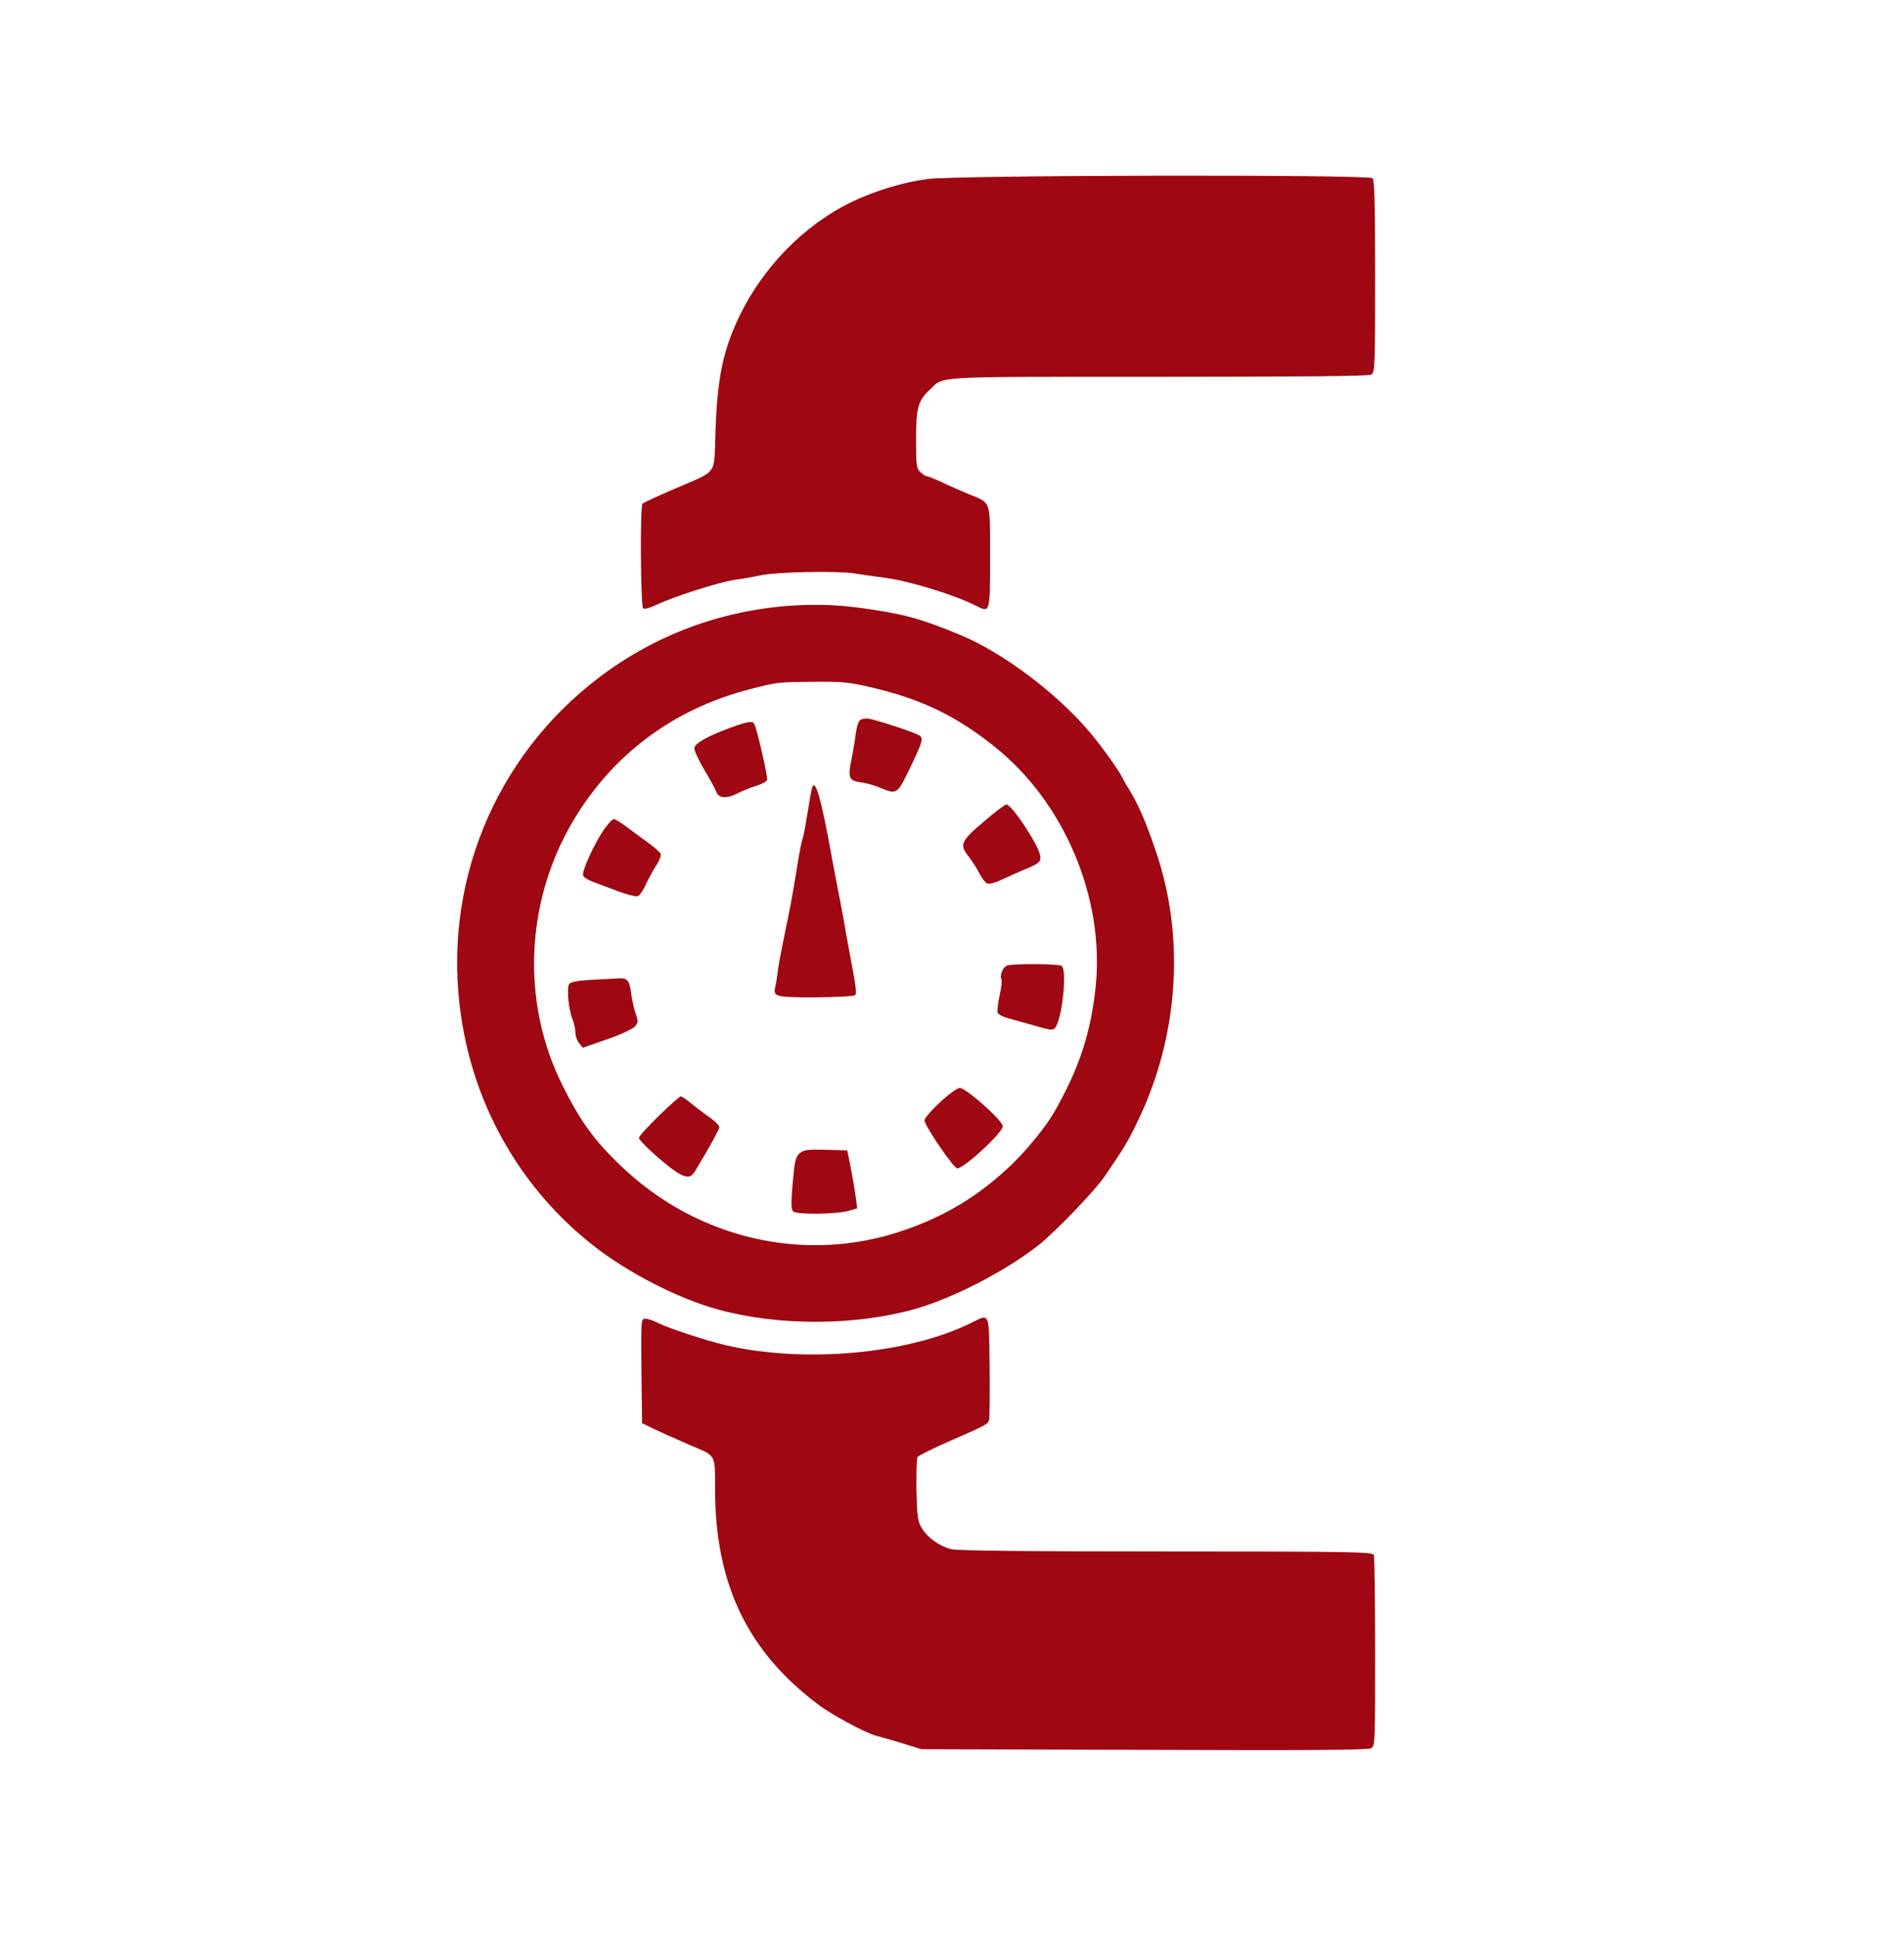
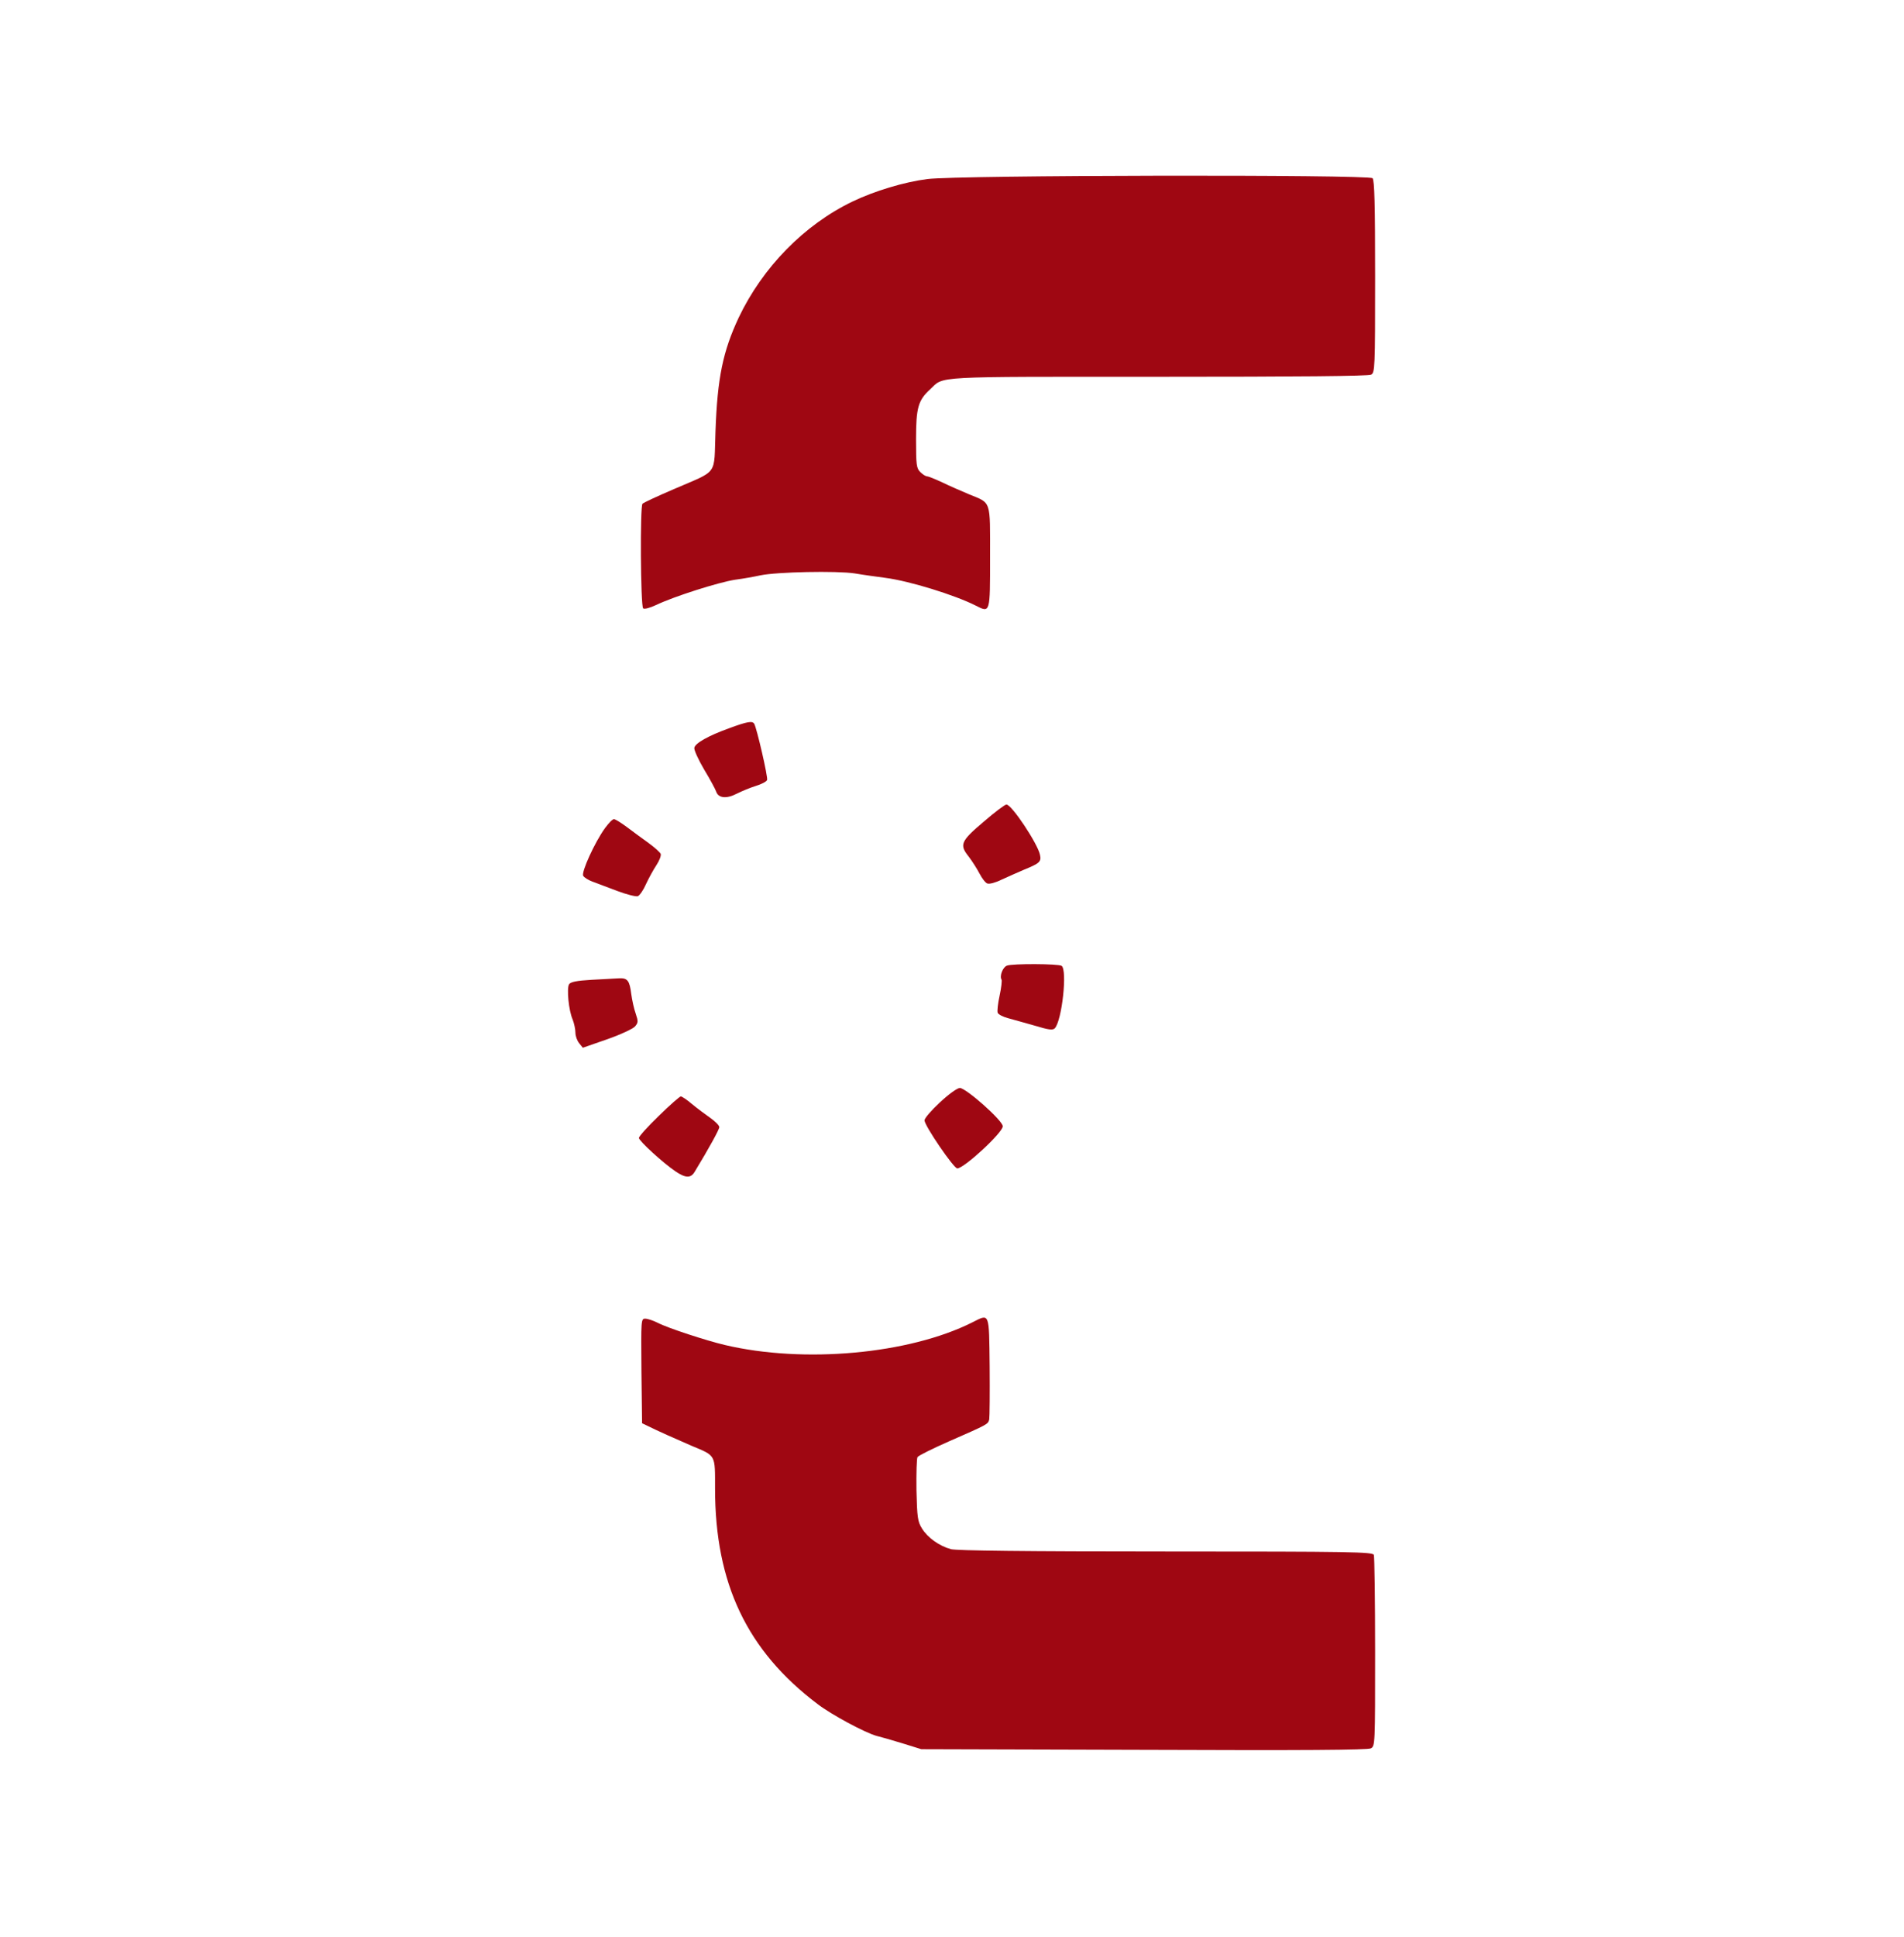
<svg xmlns="http://www.w3.org/2000/svg" version="1.0" width="900pt" height="915pt" viewBox="0 0 900 915" preserveAspectRatio="xMidYMid meet">
  <g transform="translate(0,915) scale(0.1,-0.1)" fill="#9f0712" stroke="none">
-     <path d="M4383 8304 c-109 -14 -249 -56 -353 -106 -229 -110 -425 -311 -538 -548 -75 -160 -101 -285 -110 -538 -8 -214 17 -180 -197 -273 -77 -33 -144 -64 -148 -69 -12 -10 -9 -482 3 -494 5 -5 30 1 62 16 86 41 295 107 372 119 39 5 94 15 121 21 77 16 359 22 445 9 41 -7 107 -16 145 -21 115 -15 328 -81 427 -131 69 -35 68 -38 68 229 0 274 7 253 -100 297 -36 15 -93 40 -126 56 -34 16 -67 29 -73 29 -6 0 -20 9 -31 20 -18 18 -20 33 -20 155 0 149 10 184 67 236 67 63 -3 59 1078 59 661 0 993 3 1006 10 18 10 19 26 19 463 0 339 -3 456 -12 465 -18 18 -1963 15 -2105 -4z" />
-     <path d="M3745 6289 c-335 -22 -650 -139 -915 -341 -495 -376 -743 -986 -650 -1603 64 -431 287 -815 625 -1080 166 -130 401 -250 590 -302 281 -77 638 -77 920 0 183 50 436 180 595 305 78 62 263 254 310 322 92 135 112 167 154 255 197 402 230 873 90 1282 -51 152 -89 236 -142 318 -6 11 -15 27 -19 35 -12 27 -95 143 -147 205 -156 187 -416 383 -621 467 -176 72 -245 92 -405 117 -147 23 -248 28 -385 20z m384 -389 c229 -54 396 -135 579 -283 324 -262 511 -707 472 -1119 -22 -223 -78 -396 -198 -604 -37 -65 -124 -172 -194 -240 -152 -148 -318 -250 -520 -318 -460 -157 -969 -41 -1329 302 -128 121 -195 213 -280 384 -195 389 -177 864 48 1246 186 316 476 533 838 626 133 34 128 33 304 35 138 1 166 -2 280 -29z" />
-     <path d="M4069 5750 c-11 -6 -19 -30 -24 -67 -4 -32 -13 -86 -20 -120 -18 -87 -13 -101 44 -109 25 -3 66 -15 90 -25 76 -33 83 -30 131 69 72 148 76 163 56 177 -16 12 -181 67 -236 79 -14 2 -32 1 -41 -4z" />
+     <path d="M4383 8304 c-109 -14 -249 -56 -353 -106 -229 -110 -425 -311 -538 -548 -75 -160 -101 -285 -110 -538 -8 -214 17 -180 -197 -273 -77 -33 -144 -64 -148 -69 -12 -10 -9 -482 3 -494 5 -5 30 1 62 16 86 41 295 107 372 119 39 5 94 15 121 21 77 16 359 22 445 9 41 -7 107 -16 145 -21 115 -15 328 -81 427 -131 69 -35 68 -38 68 229 0 274 7 253 -100 297 -36 15 -93 40 -126 56 -34 16 -67 29 -73 29 -6 0 -20 9 -31 20 -18 18 -20 33 -20 155 0 149 10 184 67 236 67 63 -3 59 1078 59 661 0 993 3 1006 10 18 10 19 26 19 463 0 339 -3 456 -12 465 -18 18 -1963 15 -2105 -4" />
    <path d="M3448 5710 c-100 -36 -162 -71 -166 -93 -2 -10 19 -56 46 -102 28 -46 53 -93 57 -104 10 -32 49 -36 97 -11 24 12 65 29 91 37 26 8 50 20 53 28 5 12 -49 246 -61 266 -9 14 -33 10 -117 -21z" />
-     <path d="M3836 5418 c-3 -13 -12 -68 -21 -122 -9 -55 -18 -103 -21 -108 -3 -5 -12 -48 -20 -96 -18 -113 -39 -233 -54 -302 -33 -160 -40 -199 -45 -240 -3 -25 -8 -54 -11 -65 -10 -44 3 -47 191 -47 101 1 182 5 188 11 6 6 2 47 -12 118 -11 59 -25 135 -31 168 -5 33 -18 103 -28 155 -11 52 -29 151 -42 220 -51 283 -80 377 -94 308z" />
    <path d="M4650 5268 c-109 -92 -116 -109 -71 -165 16 -21 39 -57 51 -80 12 -23 28 -44 37 -47 9 -4 39 4 67 18 28 13 76 34 106 47 74 30 83 38 76 70 -10 52 -135 240 -159 238 -7 0 -55 -36 -107 -81z" />
    <path d="M2860 5238 c-48 -66 -114 -210 -103 -226 5 -8 24 -20 43 -27 19 -7 72 -27 117 -44 45 -17 89 -28 98 -25 9 4 27 30 39 58 13 28 35 68 49 89 14 21 23 45 20 53 -3 7 -28 30 -57 51 -28 20 -74 54 -102 75 -28 21 -56 38 -62 38 -7 0 -25 -19 -42 -42z" />
    <path d="M4760 4588 c-20 -7 -36 -49 -26 -66 3 -4 -1 -39 -9 -76 -8 -36 -12 -73 -9 -81 4 -8 25 -19 48 -25 22 -6 79 -22 125 -35 69 -21 87 -23 97 -13 34 37 60 276 32 295 -16 10 -232 11 -258 1z" />
    <path d="M2797 4521 c-71 -4 -100 -10 -107 -21 -12 -19 -2 -124 17 -167 7 -18 13 -46 13 -62 0 -16 8 -38 18 -50 l17 -21 115 40 c63 22 123 50 132 61 15 18 15 24 3 60 -8 22 -17 63 -21 92 -8 65 -18 77 -58 75 -17 -1 -75 -4 -129 -7z" />
    <path d="M4443 3942 c-40 -37 -73 -75 -73 -85 0 -25 138 -227 155 -227 32 0 215 169 215 199 0 27 -174 181 -203 181 -13 -1 -51 -28 -94 -68z" />
    <path d="M3114 3878 c-52 -50 -94 -97 -94 -104 0 -14 115 -119 173 -158 47 -32 72 -33 90 -3 70 115 117 201 117 212 0 8 -19 27 -43 44 -23 16 -62 45 -86 65 -24 20 -47 36 -53 36 -5 0 -52 -41 -104 -92z" />
-     <path d="M3781 3702 c-20 -16 -24 -32 -34 -140 -8 -95 -8 -125 2 -135 16 -16 200 -14 260 2 l43 12 -7 52 c-3 29 -14 90 -23 137 l-17 85 -101 3 c-85 2 -104 0 -123 -16z" />
    <path d="M4595 2902 c-298 -149 -794 -195 -1170 -106 -85 20 -269 80 -315 104 -22 11 -48 20 -60 20 -20 0 -20 -4 -18 -247 l3 -247 25 -12 c48 -24 136 -63 210 -95 115 -48 110 -39 110 -202 0 -448 151 -766 485 -1018 65 -50 226 -136 278 -150 17 -4 73 -20 122 -35 l90 -28 1052 -3 c749 -3 1058 -1 1073 7 20 11 20 18 20 455 0 244 -3 450 -6 459 -6 14 -101 16 -983 16 -666 0 -989 4 -1016 11 -55 15 -110 54 -137 98 -20 32 -23 51 -26 181 -1 80 1 150 5 156 4 7 71 40 148 74 187 82 185 81 191 104 2 12 3 124 2 251 -3 260 1 249 -83 207z" />
  </g>
</svg>